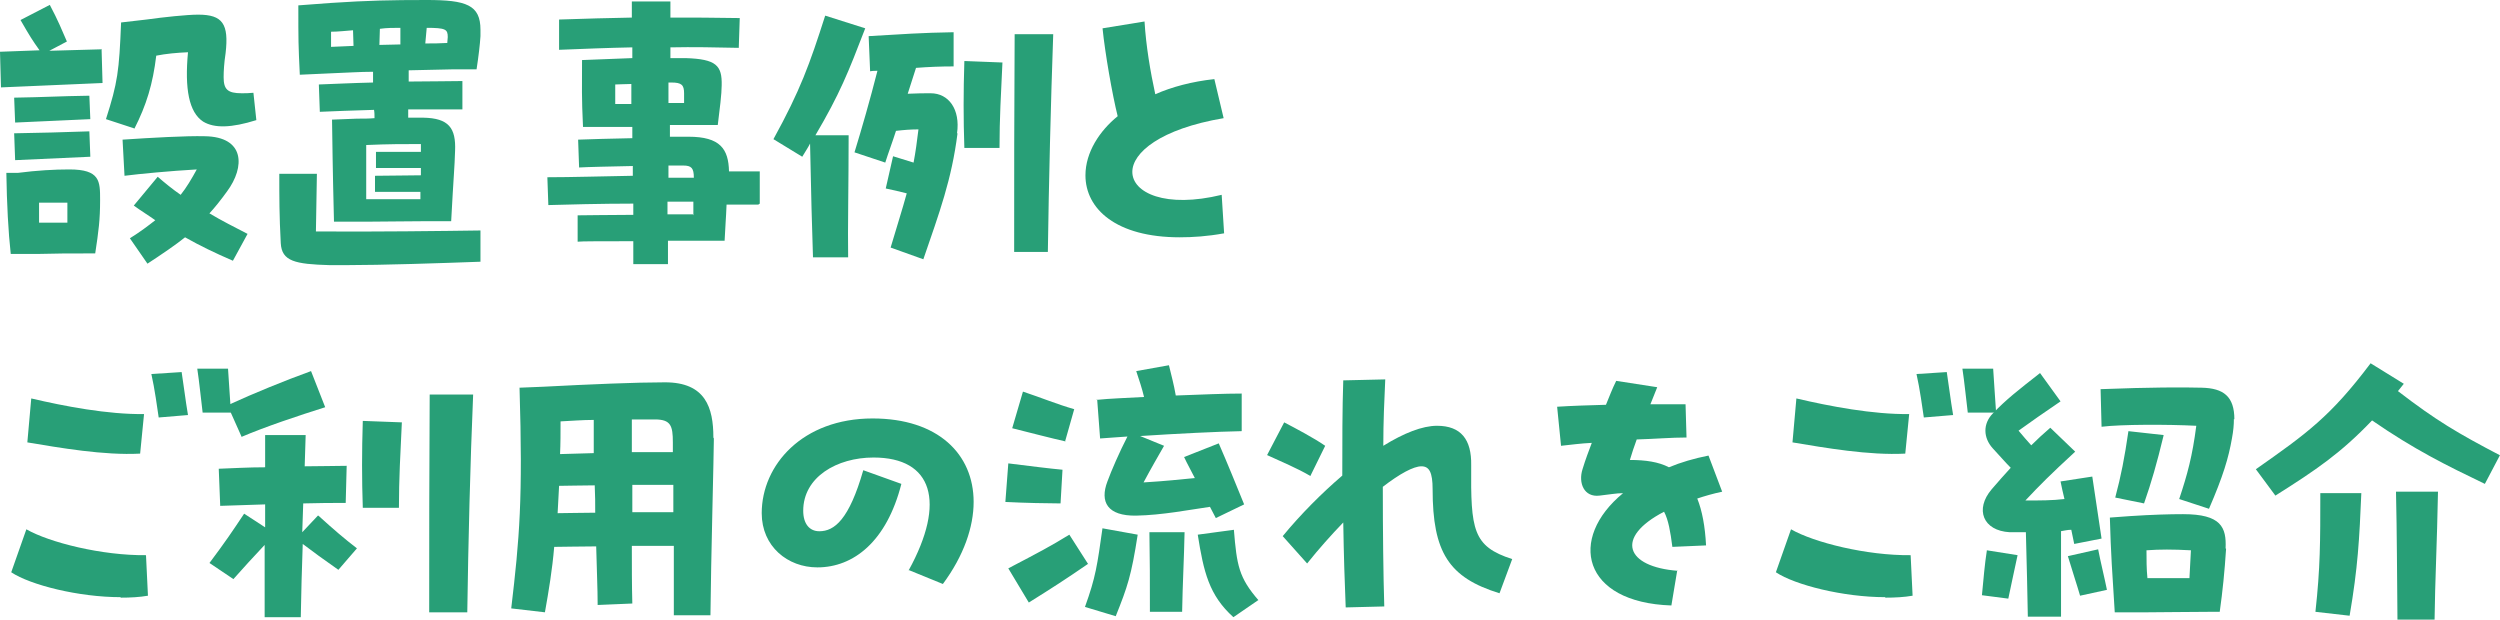
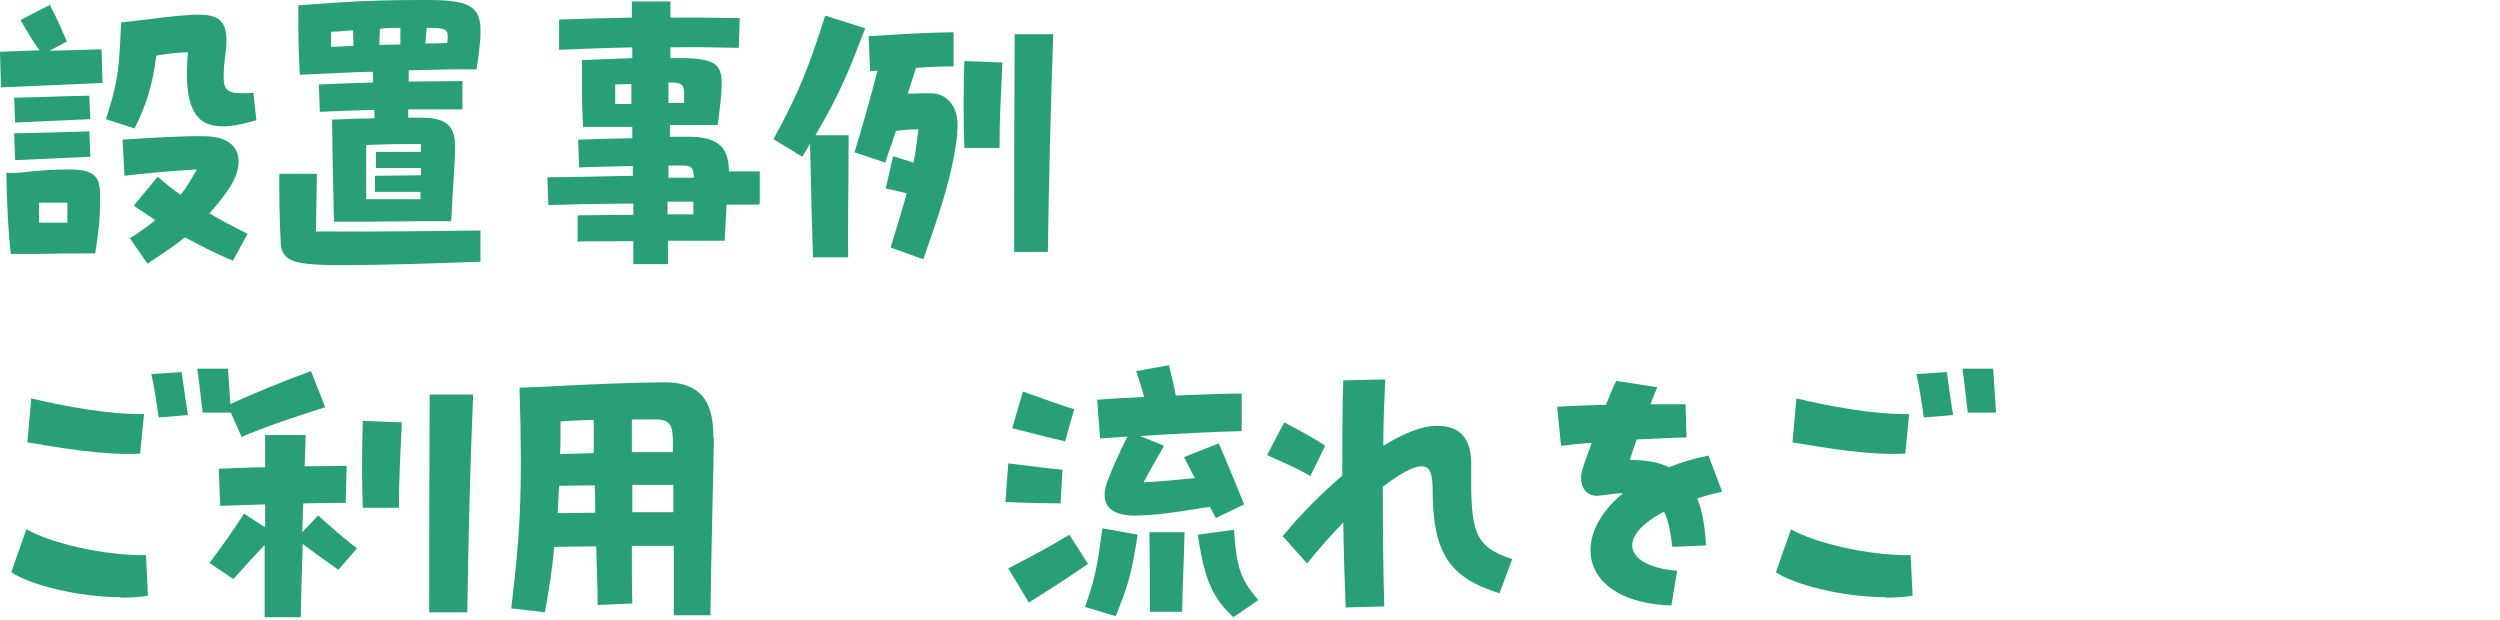
<svg xmlns="http://www.w3.org/2000/svg" id="_レイヤー_2" viewBox="0 0 51.2 12.69">
  <defs>
    <style>.cls-1{fill:#289f77;}</style>
  </defs>
  <g id="_レイヤー_1-2">
    <path class="cls-1" d="M2.08,1l.02.7L.02,1.79l-.02-.73.81-.03c-.15-.21-.2-.29-.39-.62L1.02.1c.17.32.25.52.35.75l-.36.19,1.06-.03ZM2.05,4.1c0,.4-.03.63-.1,1.09h-.1c-.44,0-.69,0-1.03.01H.22c-.05-.45-.08-1.02-.09-1.66h.24c.39-.05.74-.07,1.05-.07.63,0,.63.24.63.62ZM1.85,2.44c-.64.03-.9.04-1.54.07l-.02-.51c.63-.01.9-.03,1.54-.04l.02.49ZM.29,2.73c.63-.01.9-.02,1.54-.04l.02.52c-.64.03-.9.04-1.54.07l-.02-.55ZM.8,4.56c.2,0,.38,0,.58,0v-.41c-.24,0-.42,0-.58,0v.42ZM2.75,2.63l-.58-.19c.24-.75.27-.98.31-1.98l.52-.06c.36-.05.83-.1,1.06-.1.5,0,.63.19.56.79-.03.2-.04.36-.04.49,0,.25.08.33.37.33.07,0,.15,0,.24-.01l.06.56c-.51.16-.86.17-1.09.03-.29-.19-.38-.67-.31-1.42-.23.01-.45.03-.65.07-.07.58-.2,1.01-.45,1.5ZM4.29,4.37c.25.15.51.28.78.42l-.3.55c-.37-.16-.68-.31-.98-.48-.2.16-.45.33-.77.54l-.36-.52c.21-.13.38-.26.52-.37-.14-.1-.29-.19-.44-.3l.49-.59c.15.13.31.26.47.37.12-.15.22-.32.33-.52-.53.03-1.17.09-1.48.13l-.04-.74c.6-.04,1.31-.08,1.68-.07.83.01.83.63.46,1.13-.13.18-.25.33-.37.46Z" />
    <path class="cls-1" d="M9.84,5.36c-.81.03-2.03.07-2.75.07-.13,0-.24,0-.34,0-.71-.02-.98-.08-1-.45-.03-.56-.03-.93-.03-1.42h.77l-.02,1.18c1.1.01,2.69-.01,3.37-.02v.65ZM6.14,1.53c-.03-.64-.03-.66-.03-1.42l.67-.05c.76-.05,1.23-.06,1.96-.06.81,0,1.1.1,1.1.61,0,.04,0,.08,0,.13-.01.17-.04.42-.08.68h-.49l-.9.02v.23c.43,0,.83-.01,1.1-.01v.58c-.25,0-.66,0-1.11,0v.17h.31c.52.01.67.21.65.68-.01.35-.03.5-.08,1.44h-.52c-.45,0-.79.01-1.2.01h-.68c-.03-1.19-.03-1.51-.04-2.09l.51-.02c.13,0,.25,0,.36-.01,0-.06,0-.12-.01-.17-.43.01-.84.03-1.11.04l-.02-.56c.29-.01.68-.03,1.11-.04,0-.08,0-.16,0-.22-.27,0-.54.02-.83.03l-.66.03ZM6.78.65c0,.11,0,.21,0,.31l.46-.02c0-.11-.01-.22-.01-.32-.15.01-.3.03-.46.03ZM7.5,2.97c0,.32,0,.66,0,1.11.38,0,.71,0,1.11,0,0-.05,0-.1,0-.15-.32,0-.56,0-.93,0v-.33c.37,0,.62-.01.94-.01v-.15c-.31,0-.55,0-.92,0v-.33c.37,0,.61,0,.92,0,0-.05,0-.1,0-.16-.36,0-.67,0-1.12.02ZM8.2.57c-.14,0-.28,0-.42.02,0,.11-.01.22-.01.33.15,0,.29-.01.43-.01,0-.12,0-.22,0-.33ZM8.74.56c-.01.11-.02.22-.03.33.15,0,.29,0,.45-.01,0-.04.01-.08.01-.12,0-.16-.04-.19-.44-.19Z" />
    <path class="cls-1" d="M15.53,4.19h-.65c-.01.27-.03.5-.04.74h-.52c-.12,0-.36,0-.64,0,0,.23,0,.4,0,.48h-.71c0-.08,0-.25,0-.47-.56,0-1.09,0-1.14.01v-.54c.21,0,.66-.01,1.14-.01v-.23c-.65,0-1.41.02-1.74.03l-.02-.57c.49,0,1.14-.02,1.75-.03v-.2c-.47.01-.93.02-1.1.03l-.02-.57c.22-.01.67-.02,1.11-.03v-.23c-.12,0-.23,0-.34,0h-.04c-.12,0-.25,0-.38,0h-.25c-.03-.63-.02-.8-.02-1.37l1.03-.04v-.22c-.5.01-1,.03-1.5.05V.4c.55-.02,1.03-.03,1.49-.04,0-.12,0-.24,0-.33h.79c0,.09,0,.21,0,.33.44,0,.89,0,1.42.01l-.02.61c-.47-.01-.94-.02-1.4-.01,0,.07,0,.15,0,.22.1,0,.2,0,.31,0,.63.02.75.15.74.56,0,.17-.04.49-.08.81h-.98v.24h.38c.65,0,.82.25.83.71h.63v.66ZM12.93,2.13v-.41c-.13,0-.24.01-.33.01,0,.14,0,.26,0,.4.11,0,.23,0,.34,0ZM14.2,4.41c0-.1,0-.19,0-.28-.17,0-.35,0-.53,0v.26c.21,0,.39,0,.52,0ZM13.69,3.38v.26c.17,0,.35,0,.52,0,0-.2-.05-.25-.22-.25h-.3ZM13.69,1.69v.42h.32c0-.08,0-.15,0-.2,0-.17-.05-.22-.26-.22h-.07Z" />
    <path class="cls-1" d="M17.38,2.77c0,.99-.02,1.94-.01,2.5h-.72c-.02-.6-.04-1.31-.06-2.33-.04.08-.1.17-.16.27l-.59-.36c.55-1,.74-1.53,1.06-2.53l.82.26c-.35.91-.52,1.34-1.02,2.19h.68ZM19.61,2.73c-.12.95-.37,1.62-.7,2.58l-.67-.24c.13-.44.24-.78.33-1.11-.15-.04-.29-.07-.43-.1l.15-.66.42.13c.04-.21.07-.43.1-.68-.15,0-.29.01-.46.03-.07.22-.15.43-.22.65l-.63-.21c.15-.49.32-1.08.47-1.67-.04,0-.1,0-.15.01l-.03-.72c.67-.04,1.1-.07,1.74-.08v.7c-.26,0-.51.01-.77.03-.06.19-.12.37-.17.53.2-.01.35-.01.47-.01.37,0,.61.33.54.82ZM19.76,1.25l.77.03c-.03.63-.06,1.16-.06,1.75h-.72c-.02-.6-.02-1.14,0-1.78ZM21.57.7c-.05,1.41-.09,3.04-.11,4.46h-.69c0-1.44,0-2.91.01-4.46h.79Z" />
-     <path class="cls-1" d="M25.06,4.78c-.33.06-.63.08-.9.08-1.3,0-1.93-.58-1.93-1.27,0-.47.29-.91.66-1.21-.11-.44-.26-1.3-.31-1.8l.86-.14c.03.5.12,1.03.22,1.49.34-.15.75-.26,1.21-.31l.19.8c-1.3.22-1.87.71-1.87,1.1,0,.43.68.75,1.83.47l.05.79Z" />
    <path class="cls-1" d="M2.47,12.23c-.86,0-1.85-.25-2.24-.51l.31-.88c.47.27,1.55.54,2.45.53l.04.83c-.17.03-.36.04-.56.04ZM.56,9.06l.08-.9c.68.16,1.57.33,2.31.32l-.08.81c-.74.04-1.65-.12-2.31-.23ZM3.1,7.66l.62-.04c.03.18.08.59.13.88l-.6.05c-.03-.2-.08-.58-.15-.89ZM4.04,7.55h.63c.02.26.04.66.06.9h-.58c-.03-.24-.07-.64-.11-.9Z" />
    <path class="cls-1" d="M6.52,10.56c.32.29.53.47.79.67l-.38.44c-.33-.23-.49-.35-.73-.53-.02.51-.03,1.02-.04,1.5h-.74v-1.48c-.26.28-.42.45-.64.7l-.49-.33c.33-.44.47-.65.71-1.01l.43.28v-.47c-.31.01-.62.02-.92.03l-.03-.76c.27-.01.61-.03.95-.03,0-.22,0-.44,0-.66h.83s-.02.64-.02.64c.33,0,.63-.01.86-.01l-.02.76c-.26,0-.55,0-.87.01l-.02.59.32-.34ZM4.95,8.95l-.29-.65c.57-.26,1.16-.5,1.71-.7l.29.74c-.54.17-1.23.4-1.72.61ZM7.43,8.62l.8.03c-.03.63-.06,1.16-.06,1.75h-.74c-.02-.6-.02-1.14,0-1.78ZM9.69,8.08c-.06,1.41-.1,3.04-.12,4.46h-.78c0-1.44,0-2.91.01-4.46h.89Z" />
    <path class="cls-1" d="M14.62,8.98c0,.29-.06,2.53-.07,3.62h-.75s0-1.42,0-1.42c-.21,0-.52,0-.86,0,0,.41,0,.81.01,1.18l-.71.03c0-.34-.02-.75-.03-1.2-.34,0-.66.01-.86.01-.04.47-.11.89-.19,1.34l-.69-.08c.17-1.44.24-2.24.17-4.52l.49-.02c.96-.05,1.9-.09,2.49-.09.83,0,.99.52.99,1.13ZM12.19,10.5c0-.18,0-.37-.01-.56-.29,0-.55.01-.73.01-.01.2-.02.38-.03.56.2,0,.48-.01.78-.01ZM11.46,9.3l.7-.02c0-.25,0-.48,0-.68-.23,0-.47.02-.68.03,0,.24,0,.46-.01.67ZM12.94,8.58c0,.22,0,.46,0,.68.33,0,.63,0,.84,0v-.2c0-.34-.04-.47-.37-.47h-.47ZM13.79,10.49c0-.21,0-.39,0-.56-.21,0-.52,0-.84,0v.56h.85Z" />
-     <path class="cls-1" d="M18.61,11.68c.77-1.4.49-2.31-.72-2.31-.75,0-1.44.4-1.44,1.09,0,.27.13.42.33.42.31,0,.61-.24.9-1.25l.78.28c-.3,1.18-.98,1.71-1.72,1.71-.61,0-1.14-.43-1.14-1.11,0-.99.84-1.94,2.27-1.94,1.34,0,2.07.73,2.07,1.71,0,.51-.2,1.1-.63,1.68l-.71-.29Z" />
    <path class="cls-1" d="M21.71,10.31c-.23,0-.74-.01-1.12-.03l.06-.79c.4.05.88.11,1.11.13l-.04.69ZM22.28,11.55c-.45.31-.73.49-1.21.79l-.42-.7c.63-.33.86-.45,1.25-.69l.39.61ZM21.82,9.04c-.31-.07-.69-.17-1.09-.27l.22-.75c.39.13.7.26,1.05.36l-.19.67ZM22.58,10.82l.72.13c-.13.84-.21,1.07-.45,1.67l-.63-.19c.22-.61.25-.84.36-1.62ZM22.45,8.19c.29-.03.64-.04.98-.06-.04-.17-.1-.35-.16-.53l.67-.12c.05.21.1.39.14.62.52-.02,1.01-.04,1.35-.04v.77c-.51.01-1.31.05-2.08.1l.49.2c-.12.21-.26.45-.42.75.49-.03.74-.06,1.05-.09-.07-.14-.15-.28-.22-.43l.71-.28c.2.46.34.81.52,1.25l-.58.28-.12-.23c-.42.06-.98.17-1.51.18-.59.01-.75-.28-.59-.7.08-.22.25-.61.41-.92-.19.01-.38.03-.56.04l-.06-.8ZM23.54,10.9h.72c-.01.52-.04,1.06-.05,1.63h-.66c0-.64,0-1.05-.01-1.63ZM25.77,12.29l-.51.35c-.5-.45-.61-.93-.73-1.69l.74-.1c.06.73.1.98.51,1.45Z" />
    <path class="cls-1" d="M26.84,9.75c-.29-.17-.59-.29-.89-.43l.35-.67c.23.12.61.32.84.48l-.3.61ZM30.97,11.45l-.26.7c-1.04-.32-1.37-.84-1.37-2.13,0-.35-.07-.47-.23-.47s-.44.15-.79.42c0,.91.01,1.81.03,2.45l-.79.02c-.02-.47-.04-1.08-.05-1.74-.25.26-.5.54-.74.84l-.5-.56c.37-.45.8-.88,1.22-1.24,0-.68,0-1.37.02-1.95l.86-.02c-.02.42-.04.88-.04,1.36.42-.26.8-.41,1.1-.41.49,0,.71.28.7.81-.01,1.32.03,1.66.84,1.92Z" />
    <path class="cls-1" d="M34.35,11.68l-.12.72c-1.83-.06-2.12-1.37-.99-2.3-.14,0-.29.03-.48.05-.32.04-.44-.26-.35-.54.06-.2.13-.38.19-.54-.22.01-.44.04-.63.06l-.08-.8c.31-.02.65-.03,1-.04.07-.17.13-.33.21-.49l.84.13-.14.35c.25,0,.49,0,.72,0l.02.68c-.31,0-.66.03-1.02.04-.05.14-.1.28-.14.42.32,0,.59.04.8.15.24-.1.51-.18.81-.24l.28.74c-.19.04-.36.09-.51.14.1.25.16.57.18.96l-.69.03c-.04-.31-.08-.55-.17-.72-1.02.53-.78,1.13.28,1.21Z" />
    <path class="cls-1" d="M38.61,12.23c-.86,0-1.85-.25-2.24-.51l.31-.88c.47.27,1.55.54,2.45.53l.04.83c-.17.03-.36.04-.56.04ZM36.71,9.06l.08-.9c.68.16,1.57.33,2.31.32l-.08.81c-.74.04-1.65-.12-2.31-.23ZM39.25,7.66l.62-.04c.03.18.08.59.13.88l-.6.05c-.03-.2-.08-.58-.15-.89ZM40.19,7.55h.63c.02.26.04.66.06.9h-.58c-.03-.24-.07-.64-.11-.9Z" />
-     <path class="cls-1" d="M40.69,11.27l.63.1c-.06.26-.14.67-.19.89l-.54-.07c.03-.32.06-.66.1-.91ZM42.21,10.86v1.77s-.68,0-.68,0c-.01-.45-.02-1.09-.04-1.73-.11,0-.22,0-.33,0-.55-.03-.72-.47-.37-.88.13-.15.26-.3.39-.44-.12-.12-.22-.24-.37-.4-.19-.21-.21-.5.01-.72.27-.28.5-.46.96-.82l.42.58c-.37.25-.58.4-.86.6.1.12.17.2.26.3.12-.12.25-.24.39-.36l.51.49c-.51.47-.72.68-1.02,1,.29,0,.56,0,.8-.03-.03-.13-.06-.25-.08-.36l.65-.1.19,1.27-.56.11-.06-.29c-.08,0-.15.02-.22.03ZM42.97,11.25c.05.26.13.58.18.83l-.55.12c-.06-.21-.17-.54-.25-.81l.62-.14ZM45.75,8.58c0,.12-.01.24-.04.4-.07.4-.18.77-.47,1.44l-.61-.2c.17-.51.27-.88.35-1.5-.59-.03-1.54-.03-1.94.02l-.02-.77c1.04-.04,1.68-.04,2.07-.03.45.01.67.18.67.65ZM45.59,11.24c-.03.47-.07.86-.13,1.29h-.2c-.54,0-.84.01-1.27.01h-.68c-.05-.79-.08-1.2-.1-1.94l.41-.03c.46-.03.81-.04,1.09-.04.78,0,.89.27.87.7ZM44.31,8.92c-.14.58-.25.96-.4,1.39l-.59-.12c.12-.45.19-.81.27-1.36l.72.08ZM43.98,11.84c.31,0,.56,0,.86,0,.01-.17.02-.36.03-.57-.38-.02-.63-.02-.91,0,0,.19,0,.38.02.58Z" />
-     <path class="cls-1" d="M51.2,9.32l-.31.59c-.79-.38-1.44-.7-2.31-1.3-.64.67-1.14,1.01-1.98,1.54l-.4-.54c1.04-.73,1.53-1.08,2.35-2.17l.68.42c-.04.05-.08.1-.12.15.78.6,1.22.86,2.1,1.32ZM47.52,10.1h.84c-.04.94-.07,1.52-.24,2.51l-.7-.08c.1-.91.1-1.43.1-2.43ZM49.07,10.07h.86c-.02,1.07-.06,1.82-.07,2.62h-.76c-.01-.95-.01-1.75-.03-2.62Z" />
  </g>
</svg>